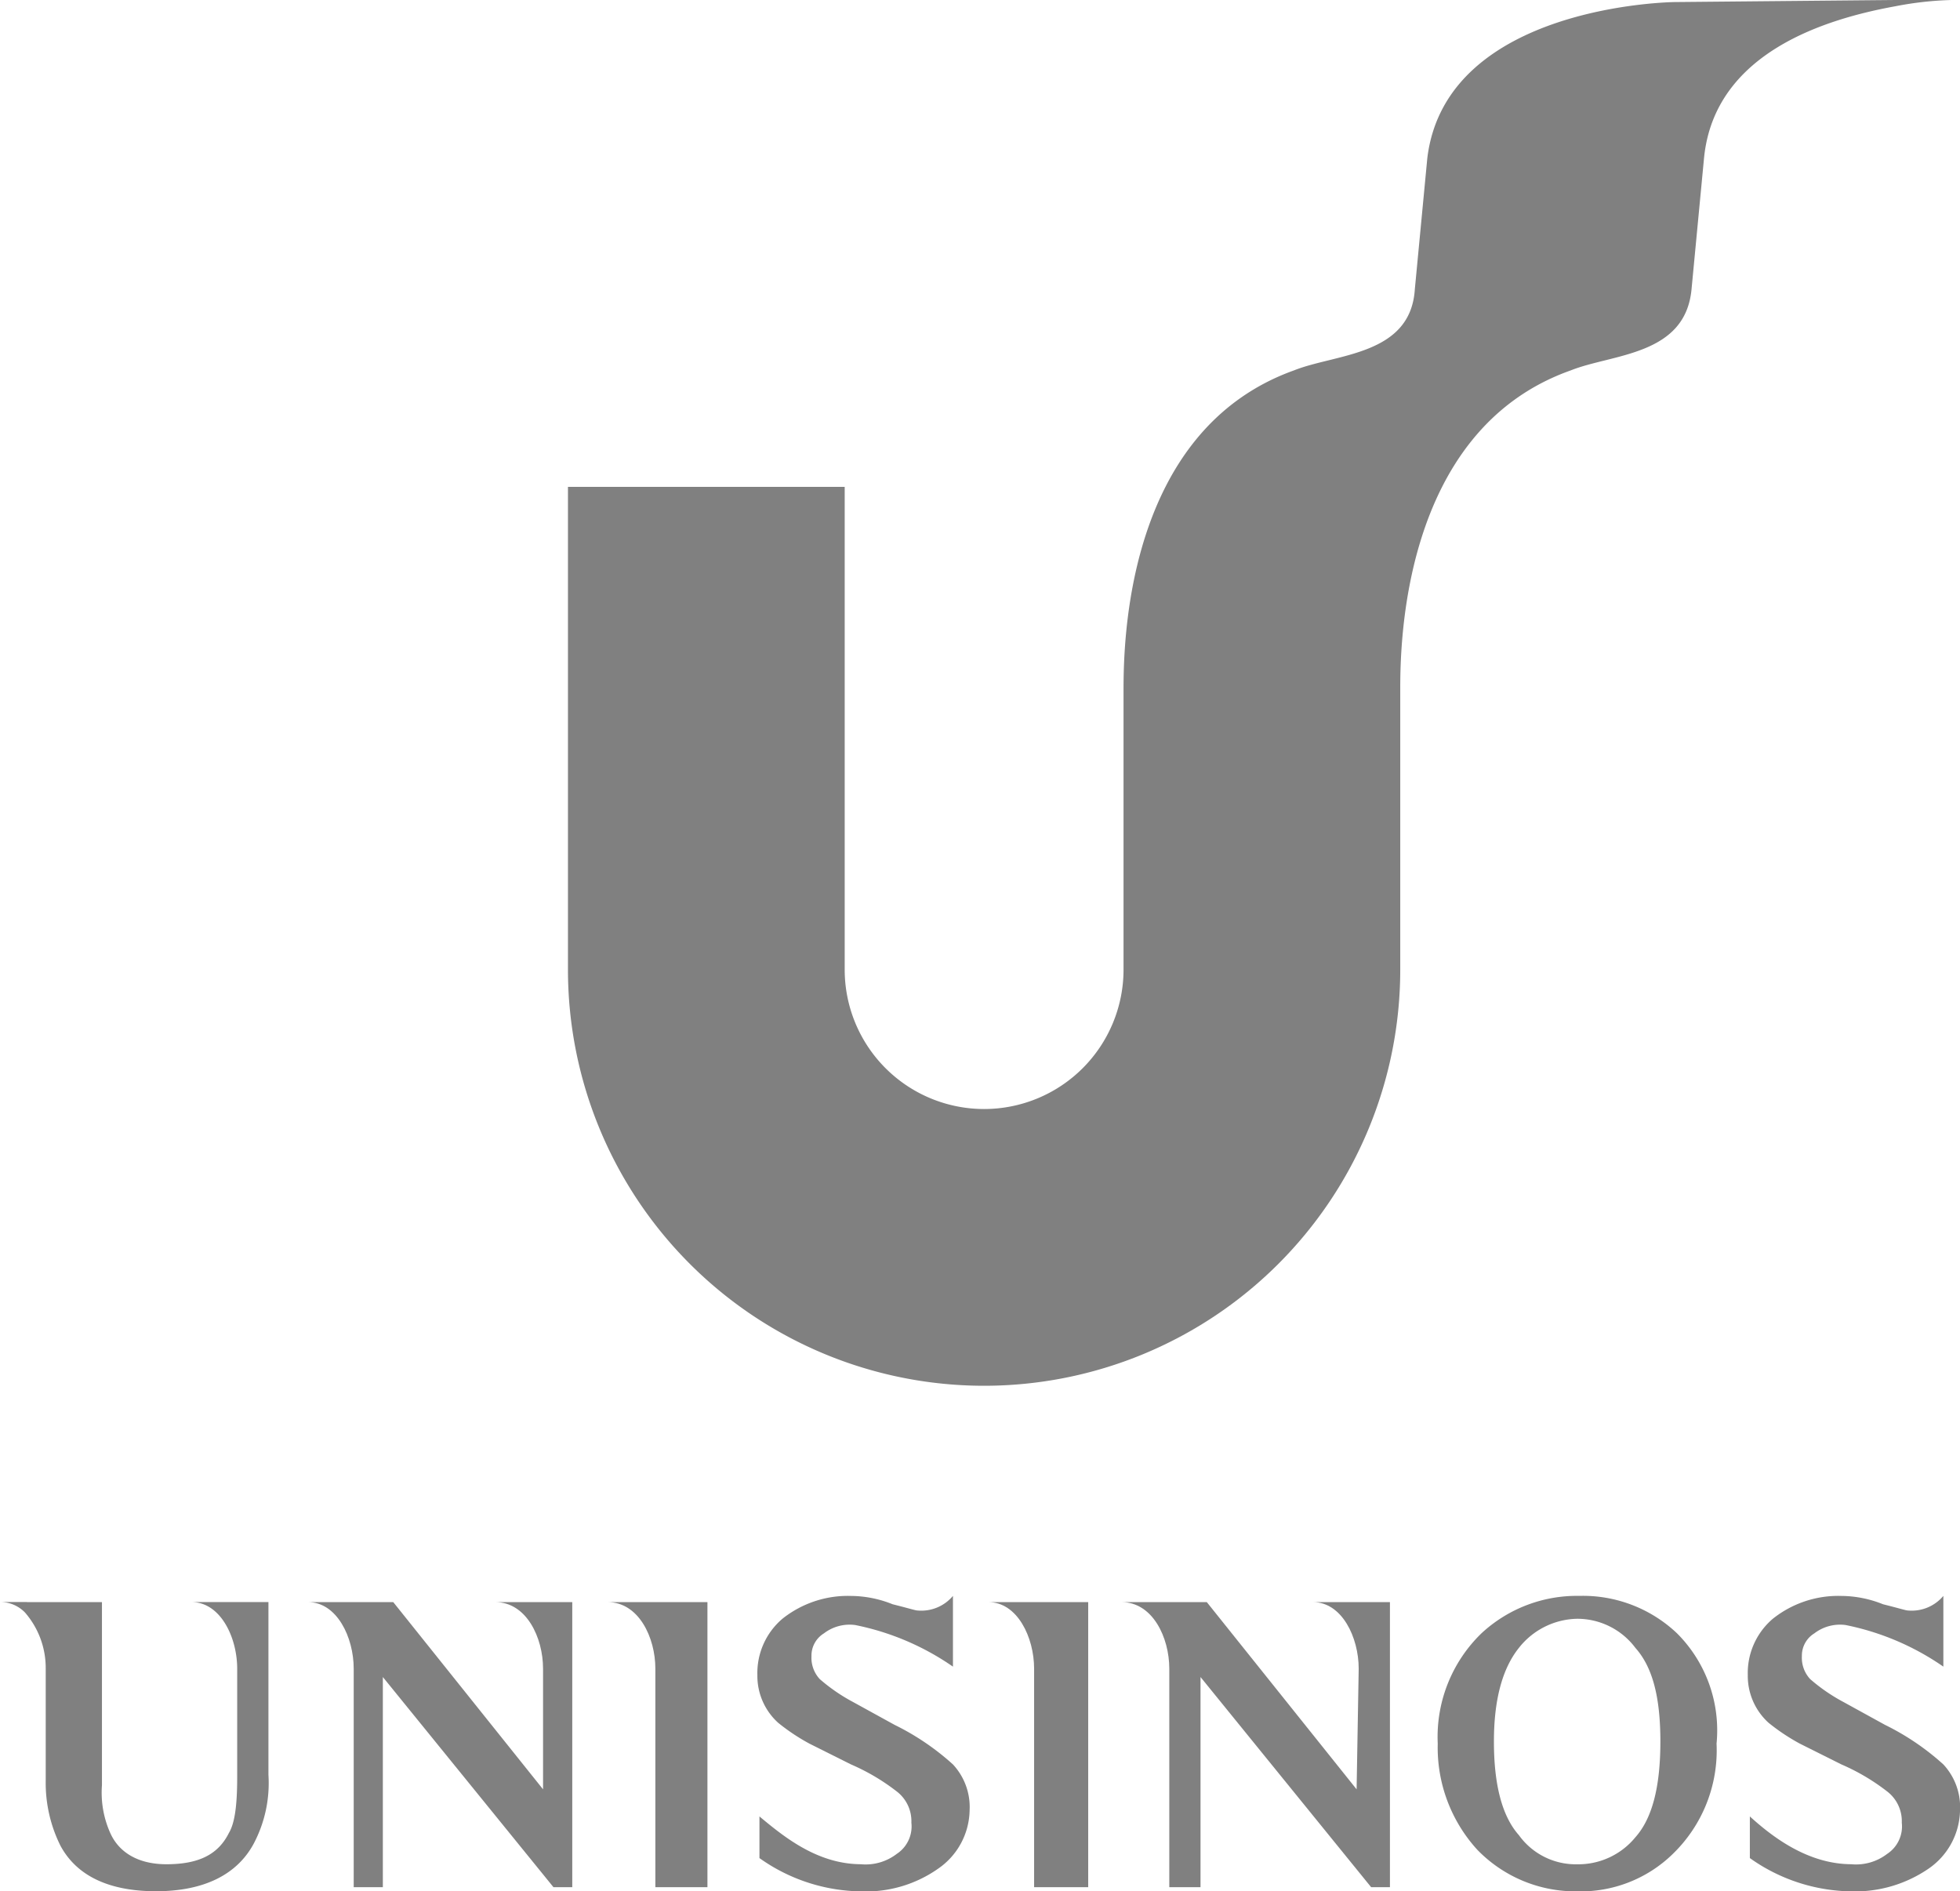
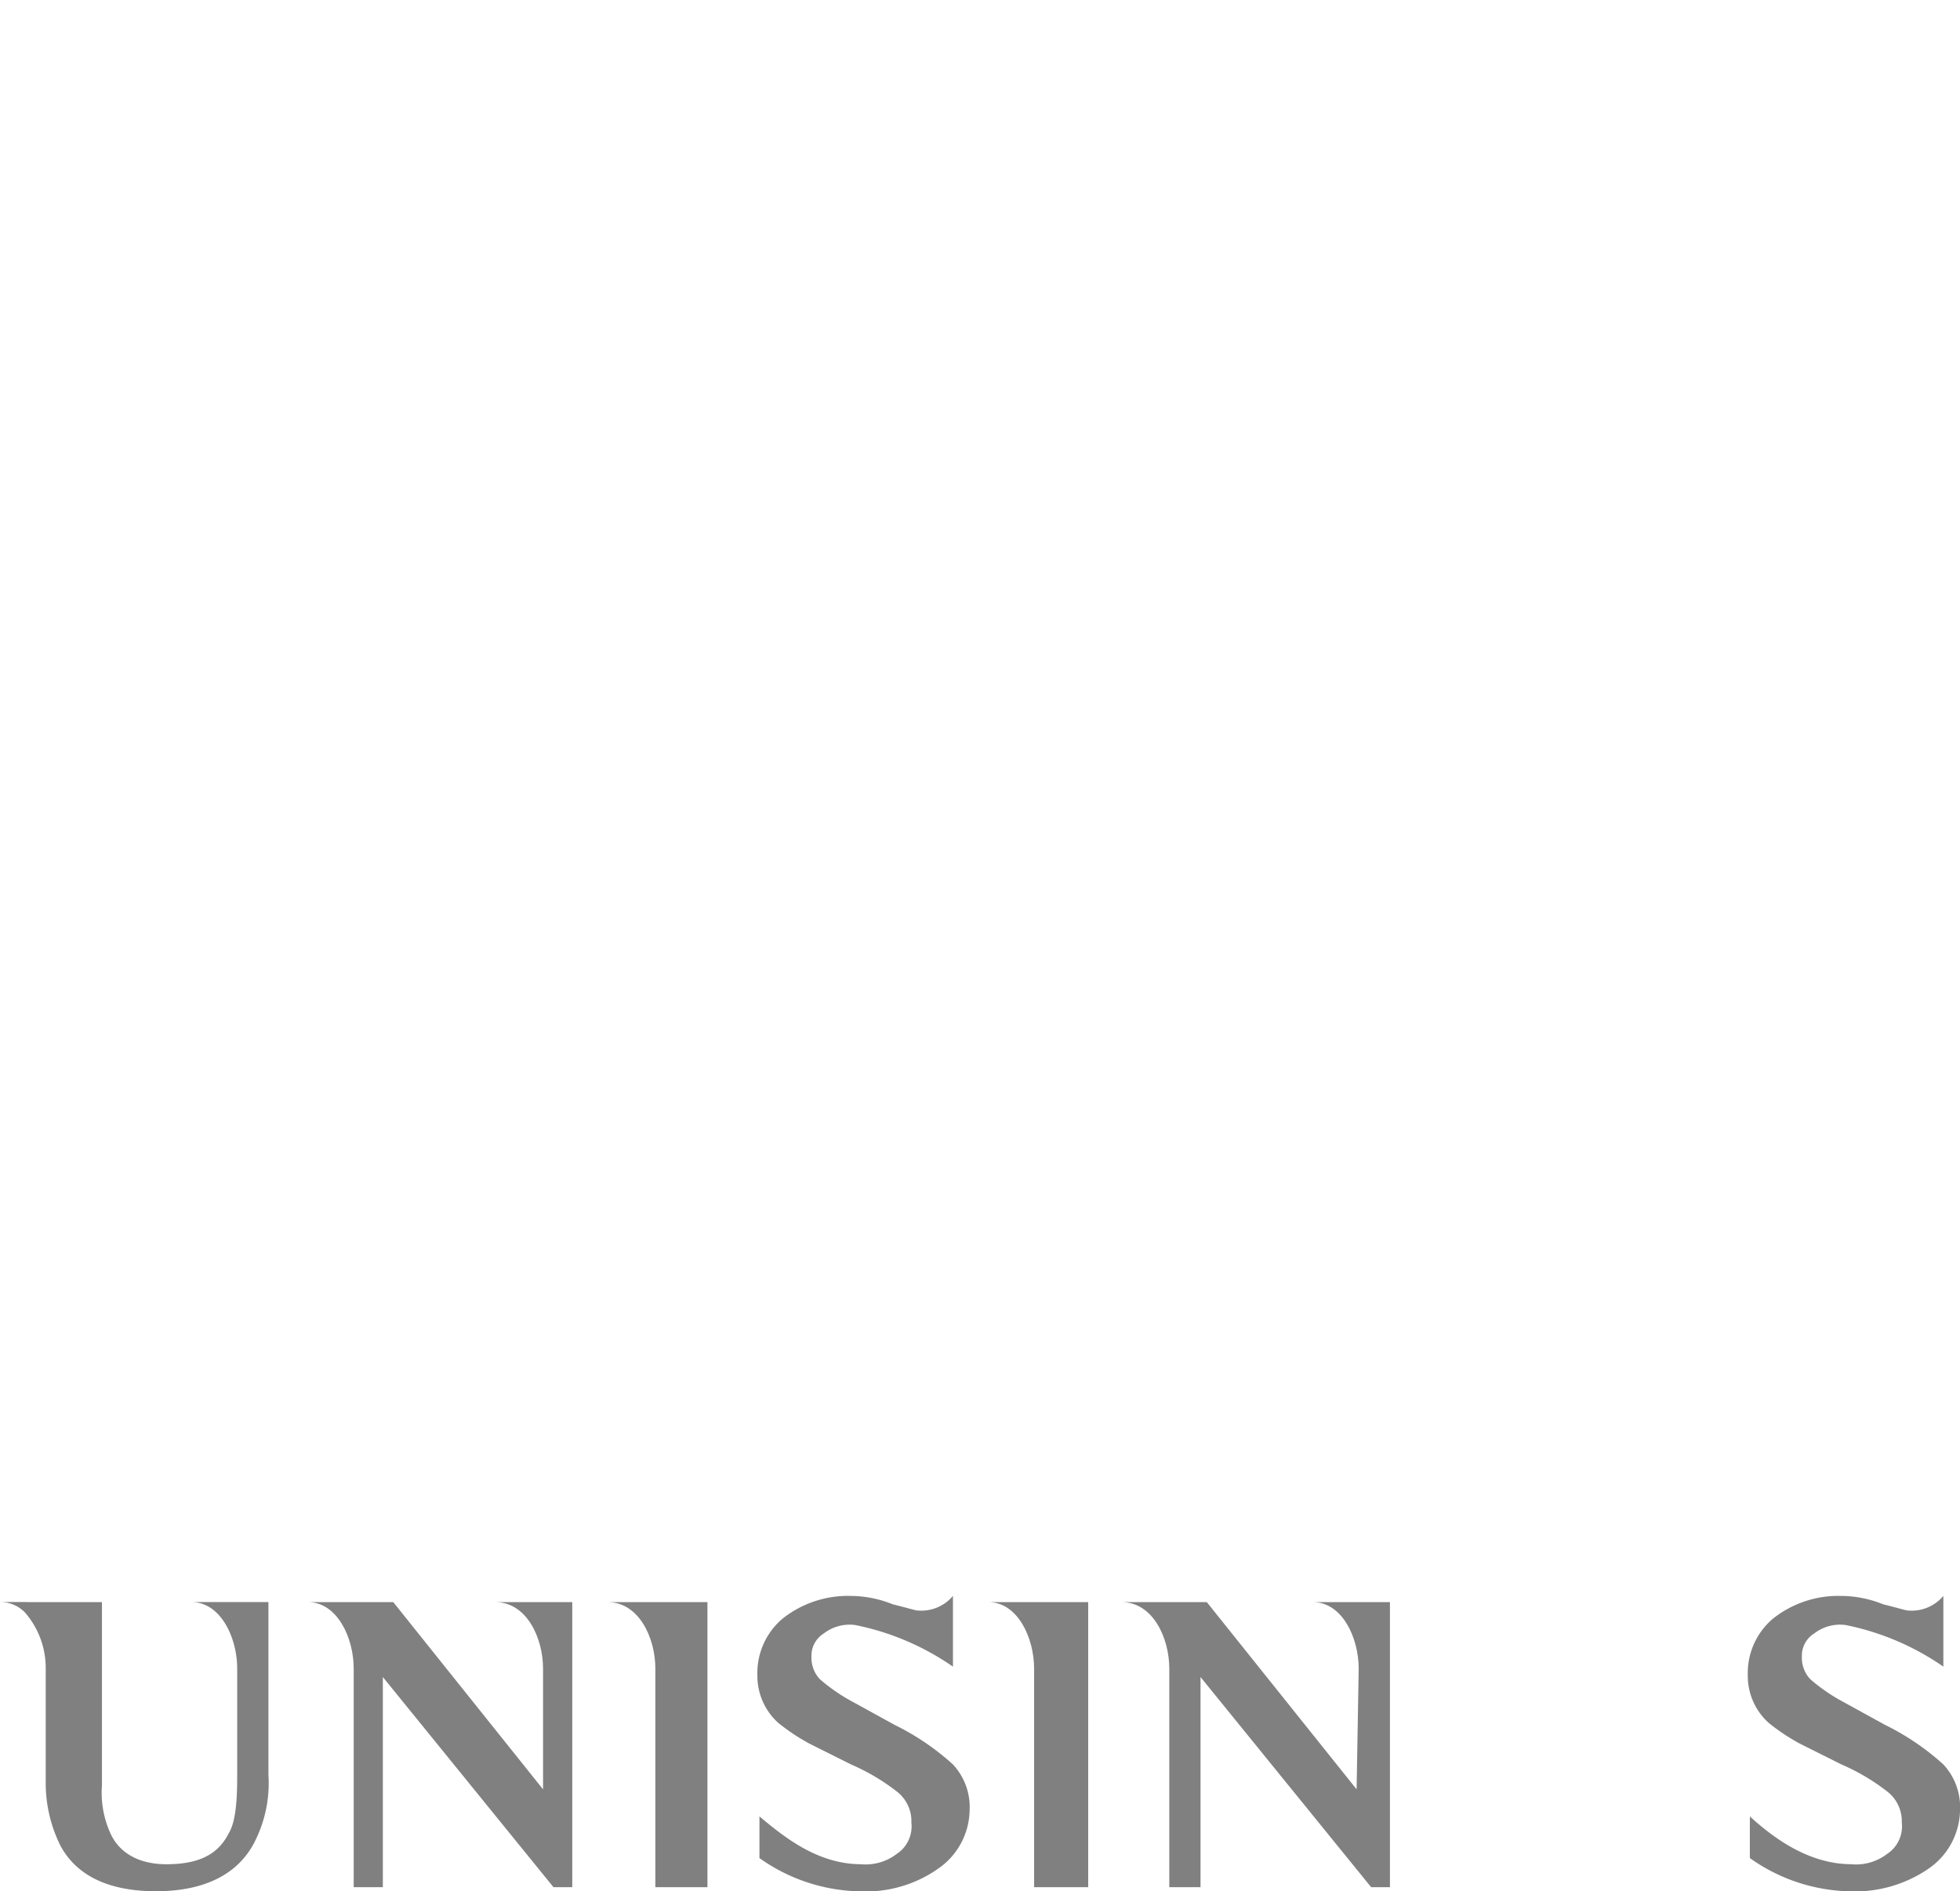
<svg xmlns="http://www.w3.org/2000/svg" id="Group_1196" data-name="Group 1196" viewBox="0 0 147.61 142.439">
  <defs>
    <style>
      .cls-1 {
        fill: gray;
      }
    </style>
  </defs>
-   <path id="Path_1751" data-name="Path 1751" class="cls-1" d="M186.074,94.1H190.3a25.413,25.413,0,0,0-4.231.47c-5.171.94-13.633,3.447-14.416,11.439l-.94,9.872c-.47,5.014-5.955,4.858-9.089,6.111-12.849,4.544-12.849,21-12.849,24.132v21a31.34,31.34,0,0,1-62.68,0V130.768h20.841v36.354a10.5,10.5,0,1,0,21,0v-21c0-3.6.157-19.587,12.849-24.132,3.134-1.254,8.775-1.1,9.089-6.111l.94-9.872c1.41-11.6,18.647-11.752,18.647-11.752Z" transform="translate(-43.321 -94.1)" />
  <g id="Group_1195" data-name="Group 1195" transform="translate(0 120.188)">
-     <path id="Path_1752" data-name="Path 1752" class="cls-1" d="M145.92,173.621a10.3,10.3,0,0,0-7.365-2.821,10.563,10.563,0,0,0-7.365,2.821,10.858,10.858,0,0,0-3.291,8.305,11.412,11.412,0,0,0,2.977,7.992,10.291,10.291,0,0,0,7.522,3.134h0a9.928,9.928,0,0,0,7.208-2.821,10.858,10.858,0,0,0,3.291-8.305A10.329,10.329,0,0,0,145.92,173.621Zm-3.134,15.356a5.555,5.555,0,0,1-4.388,2.037,5.271,5.271,0,0,1-4.388-2.194q-1.88-2.115-1.88-7.051,0-4.7,1.88-7.051a5.721,5.721,0,0,1,4.388-2.194,5.473,5.473,0,0,1,4.388,2.194c1.254,1.41,1.88,3.6,1.88,7.051S144.04,187.567,142.786,188.977Z" transform="translate(-19.621 -170.8)" />
    <path id="Path_1753" data-name="Path 1753" class="cls-1" d="M91.307,176.114c0-2.35-1.254-5.014-3.6-5.014h5.8v21.468H92.09L79.241,176.741v15.827H77.047V176.114c0-2.35-1.254-5.014-3.447-5.014h6.425l11.282,14.1Z" transform="translate(-50.409 -170.63)" />
-     <path id="Path_1754" data-name="Path 1754" class="cls-1" d="M113.822,171.1v21.468h-4.074V176.114c0-2.35-1.254-5.014-3.447-5.014Z" transform="translate(-31.868 -170.63)" />
+     <path id="Path_1754" data-name="Path 1754" class="cls-1" d="M113.822,171.1v21.468h-4.074V176.114c0-2.35-1.254-5.014-3.447-5.014" transform="translate(-31.868 -170.63)" />
    <path id="Path_1755" data-name="Path 1755" class="cls-1" d="M130.564,176.114c0-2.35-1.254-5.014-3.447-5.014h5.8v21.468H131.5l-12.849-15.827v15.827H116.3V176.114c0-2.35-1.254-5.014-3.6-5.014h6.425l11.282,14.1Z" transform="translate(-28.239 -170.63)" />
    <path id="Path_1756" data-name="Path 1756" class="cls-1" d="M103.035,191.014a3.85,3.85,0,0,0,2.664-.784,2.474,2.474,0,0,0,1.1-2.35,2.819,2.819,0,0,0-1.1-2.35,15.889,15.889,0,0,0-3.447-2.037l-3.134-1.567a15.263,15.263,0,0,1-2.35-1.567,4.761,4.761,0,0,1-1.567-3.6,5.365,5.365,0,0,1,1.88-4.231,7.907,7.907,0,0,1,5.171-1.724,8.524,8.524,0,0,1,3.134.627c1.254.313,1.724.47,1.88.47a3.106,3.106,0,0,0,2.664-1.1v5.328a19.7,19.7,0,0,0-7.365-3.134,3.175,3.175,0,0,0-2.35.627,1.966,1.966,0,0,0-.94,1.724,2.357,2.357,0,0,0,.627,1.724,13.4,13.4,0,0,0,2.507,1.724l3.134,1.724a18.987,18.987,0,0,1,4.388,2.977,4.713,4.713,0,0,1,1.254,3.447,5.441,5.441,0,0,1-2.35,4.388,9.444,9.444,0,0,1-5.8,1.724,13.446,13.446,0,0,1-7.678-2.507V187.41c1.88,1.567,4.388,3.6,7.678,3.6Z" transform="translate(-38.162 -170.8)" />
    <path id="Path_1757" data-name="Path 1757" class="cls-1" d="M60.837,171.1h5.641V184.89a7.433,7.433,0,0,0,.627,3.6c.627,1.41,2.037,2.351,4.231,2.351,2.507,0,3.917-.784,4.7-2.351.47-.783.627-2.194.627-4.231v-8.148c0-2.35-1.254-5.014-3.447-5.014h5.8v13.006a9.76,9.76,0,0,1-1.1,5.171c-1.254,2.35-3.761,3.6-7.365,3.6-3.447,0-5.955-1.1-7.208-3.447a10.6,10.6,0,0,1-1.1-4.858v-8.462a6.367,6.367,0,0,0-1.567-4.231,2.6,2.6,0,0,0-1.88-.784h2.037Z" transform="translate(-58.8 -170.63)" />
    <path id="Path_1758" data-name="Path 1758" class="cls-1" d="M95.522,171.1v21.468H91.6V176.114c0-2.35-1.254-5.014-3.6-5.014Z" transform="translate(-42.244 -170.63)" />
    <path id="Path_1759" data-name="Path 1759" class="cls-1" d="M150.635,191.014a3.85,3.85,0,0,0,2.664-.784,2.474,2.474,0,0,0,1.1-2.35,2.819,2.819,0,0,0-1.1-2.35,15.89,15.89,0,0,0-3.447-2.037l-3.134-1.567a15.262,15.262,0,0,1-2.35-1.567,4.761,4.761,0,0,1-1.567-3.6,5.365,5.365,0,0,1,1.88-4.231,7.907,7.907,0,0,1,5.171-1.724,8.524,8.524,0,0,1,3.134.627c1.254.313,1.724.47,1.88.47a3.106,3.106,0,0,0,2.664-1.1v5.328a19.7,19.7,0,0,0-7.365-3.134,3.175,3.175,0,0,0-2.35.627,1.966,1.966,0,0,0-.94,1.724,2.357,2.357,0,0,0,.627,1.724,13.4,13.4,0,0,0,2.507,1.724l3.134,1.724a18.987,18.987,0,0,1,4.388,2.977,4.713,4.713,0,0,1,1.254,3.447,5.441,5.441,0,0,1-2.35,4.388,9.78,9.78,0,0,1-5.8,1.724,13.446,13.446,0,0,1-7.678-2.507V187.41c1.724,1.567,4.388,3.6,7.678,3.6Z" transform="translate(-11.173 -170.8)" />
  </g>
</svg>